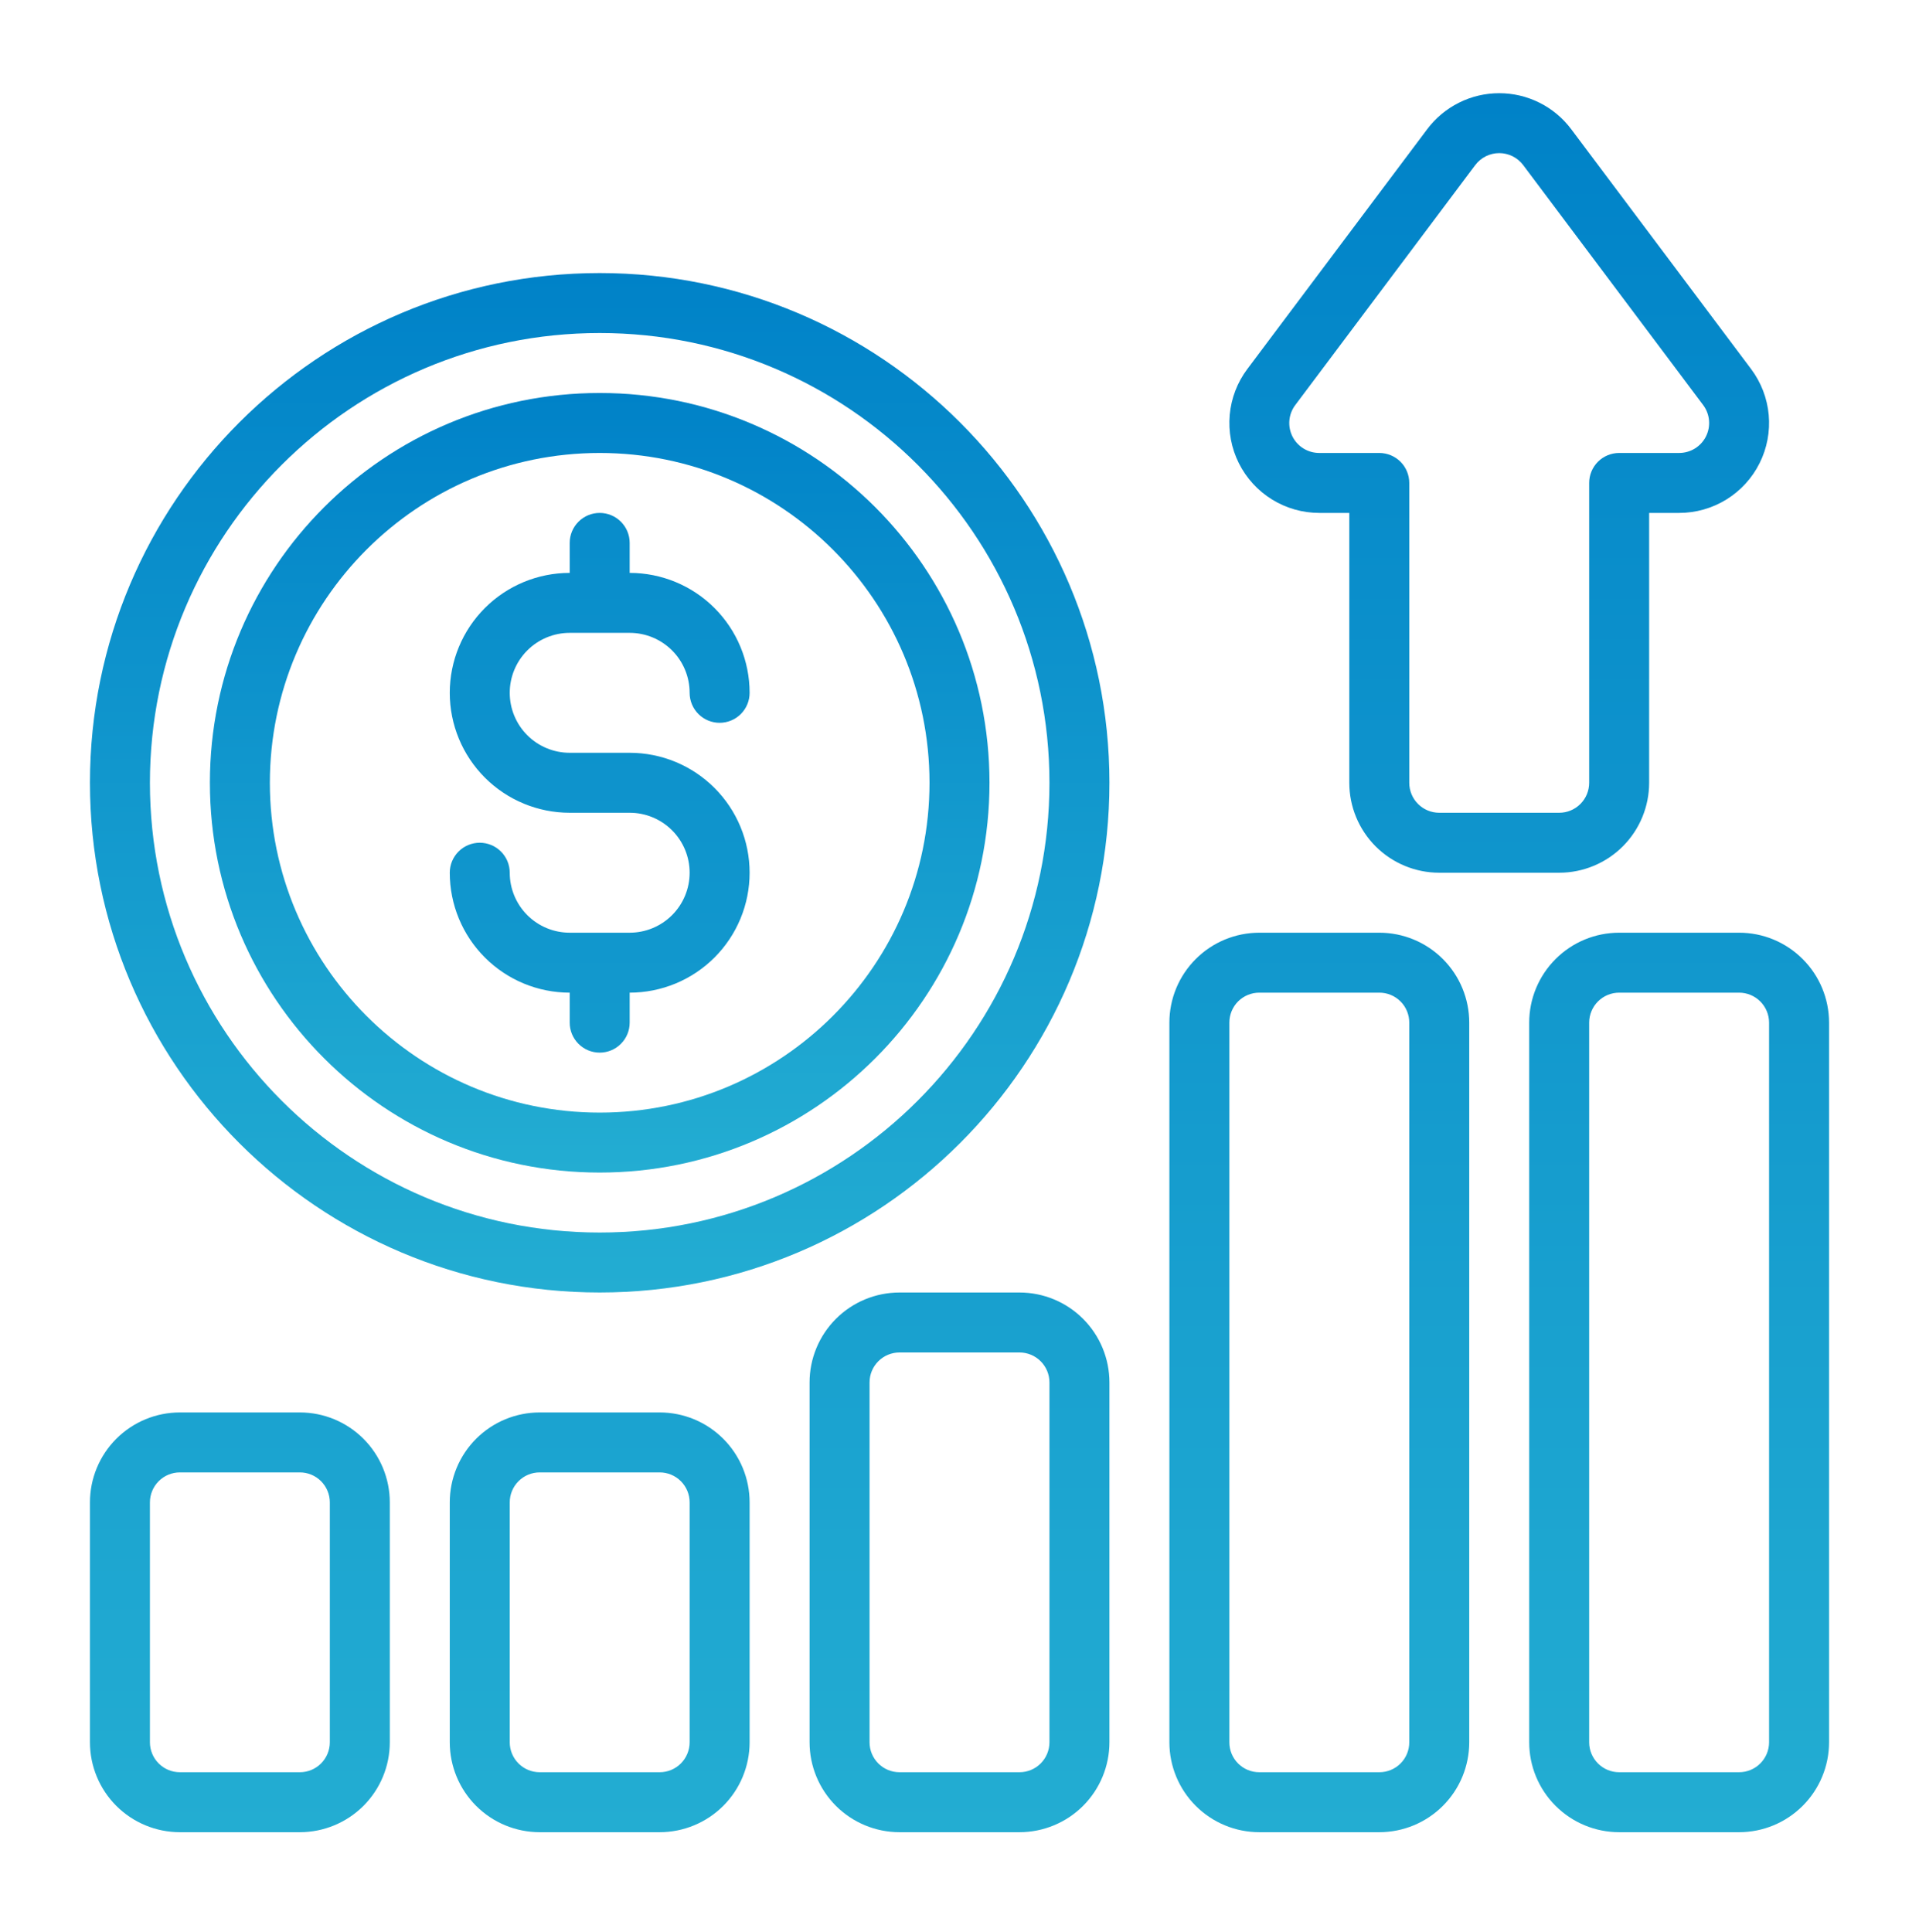
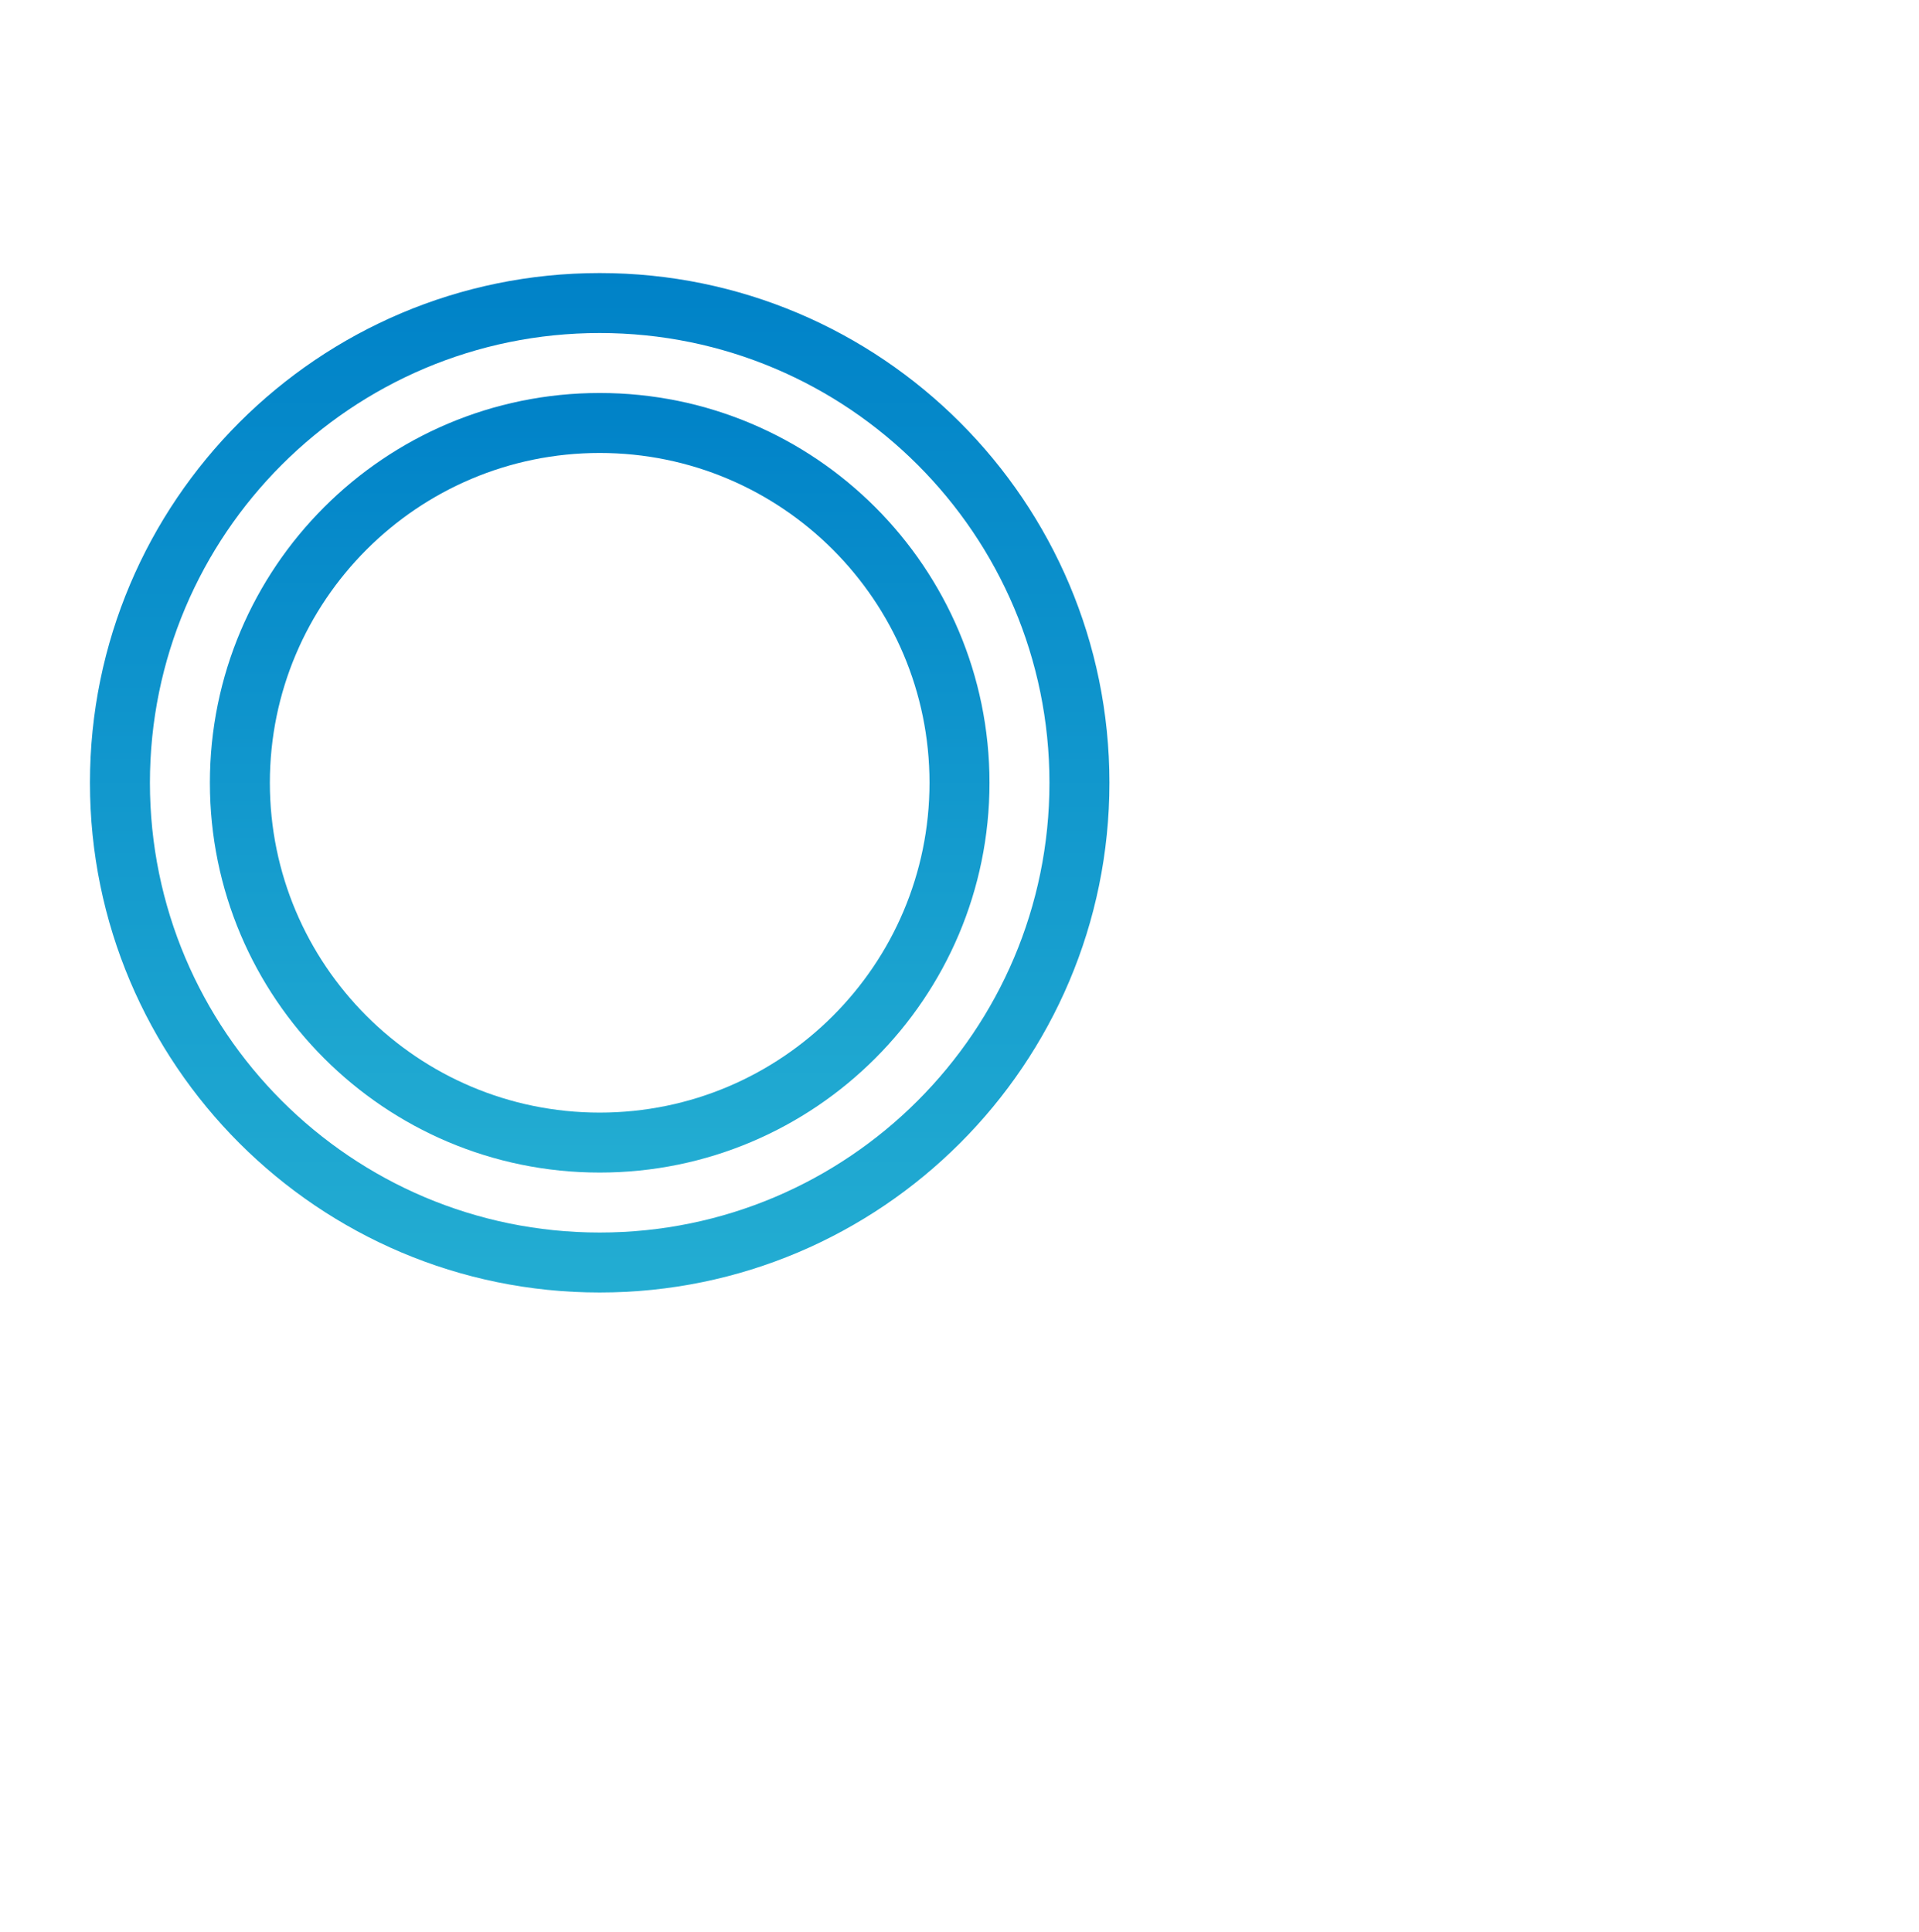
<svg xmlns="http://www.w3.org/2000/svg" width="150" height="151" viewBox="0 0 150 151" fill="none">
  <path fill-rule="evenodd" clip-rule="evenodd" d="M46.875 21.344C24.886 21.344 7.031 39.199 7.031 61.188C7.031 83.177 24.886 101.032 46.875 101.032C68.864 101.032 86.719 83.177 86.719 61.188C86.719 39.199 68.864 21.344 46.875 21.344ZM46.875 26.032C66.277 26.032 82.031 41.786 82.031 61.188C82.031 80.59 66.277 96.344 46.875 96.344C27.473 96.344 11.719 80.59 11.719 61.188C11.719 41.786 27.473 26.032 46.875 26.032Z" fill="url(#paint0_linear_758_1308)" />
  <path fill-rule="evenodd" clip-rule="evenodd" d="M46.875 30.719C30.059 30.719 16.406 44.374 16.406 61.188C16.406 78.002 30.061 91.657 46.875 91.657C63.689 91.657 77.344 78.004 77.344 61.188C77.344 44.372 63.691 30.719 46.875 30.719ZM46.875 35.407C61.102 35.407 72.656 46.961 72.656 61.188C72.656 75.415 61.102 86.969 46.875 86.969C32.648 86.969 21.094 75.415 21.094 61.188C21.094 46.961 32.648 35.407 46.875 35.407Z" fill="url(#paint1_linear_758_1308)" />
-   <path fill-rule="evenodd" clip-rule="evenodd" d="M44.531 44.782C42.045 44.782 39.66 45.769 37.902 47.527C36.144 49.286 35.156 51.67 35.156 54.157C35.156 56.643 36.144 59.028 37.902 60.786C39.66 62.544 42.045 63.532 44.531 63.532H49.219C50.462 63.532 51.654 64.025 52.533 64.904C53.412 65.784 53.906 66.976 53.906 68.219C53.906 69.462 53.412 70.654 52.533 71.534C51.654 72.413 50.462 72.907 49.219 72.907H44.531C43.288 72.907 42.096 72.413 41.217 71.534C40.338 70.654 39.844 69.462 39.844 68.219C39.844 67.597 39.597 67.001 39.157 66.562C38.718 66.122 38.122 65.875 37.5 65.875C36.878 65.875 36.282 66.122 35.843 66.562C35.403 67.001 35.156 67.597 35.156 68.219C35.156 70.706 36.144 73.09 37.902 74.848C39.66 76.606 42.045 77.594 44.531 77.594V79.938C44.531 80.559 44.778 81.156 45.218 81.595C45.657 82.035 46.253 82.282 46.875 82.282C47.497 82.282 48.093 82.035 48.532 81.595C48.972 81.156 49.219 80.559 49.219 79.938V77.594C51.705 77.594 54.09 76.606 55.848 74.848C57.606 73.09 58.594 70.706 58.594 68.219C58.594 65.733 57.606 63.348 55.848 61.59C54.09 59.832 51.705 58.844 49.219 58.844H44.531C43.288 58.844 42.096 58.35 41.217 57.471C40.338 56.592 39.844 55.4 39.844 54.157C39.844 52.913 40.338 51.721 41.217 50.842C42.096 49.963 43.288 49.469 44.531 49.469H49.219C50.462 49.469 51.654 49.963 52.533 50.842C53.412 51.721 53.906 52.913 53.906 54.157C53.906 54.778 54.153 55.374 54.593 55.814C55.032 56.253 55.628 56.5 56.25 56.5C56.872 56.5 57.468 56.253 57.907 55.814C58.347 55.374 58.594 54.778 58.594 54.157C58.594 51.67 57.606 49.286 55.848 47.527C54.09 45.769 51.705 44.782 49.219 44.782V42.438C49.219 41.816 48.972 41.22 48.532 40.781C48.093 40.341 47.497 40.094 46.875 40.094C46.253 40.094 45.657 40.341 45.218 40.781C44.778 41.22 44.531 41.816 44.531 42.438V44.782ZM30.469 136.188V117.438C30.469 115.573 29.728 113.785 28.409 112.466C27.091 111.147 25.302 110.407 23.438 110.407H14.062C12.198 110.407 10.409 111.147 9.091 112.466C7.772 113.785 7.031 115.573 7.031 117.438V136.188C7.031 138.053 7.772 139.841 9.091 141.16C10.409 142.478 12.198 143.219 14.062 143.219H23.438C25.302 143.219 27.091 142.478 28.409 141.16C29.728 139.841 30.469 138.053 30.469 136.188ZM25.781 117.438V136.188C25.781 136.809 25.534 137.406 25.095 137.845C24.655 138.285 24.059 138.532 23.438 138.532H14.062C13.441 138.532 12.845 138.285 12.405 137.845C11.966 137.406 11.719 136.809 11.719 136.188V117.438C11.719 116.816 11.966 116.22 12.405 115.781C12.845 115.341 13.441 115.094 14.062 115.094H23.438C24.059 115.094 24.655 115.341 25.095 115.781C25.534 116.22 25.781 116.816 25.781 117.438ZM58.594 136.188V117.438C58.594 115.573 57.853 113.785 56.534 112.466C55.216 111.147 53.427 110.407 51.562 110.407H42.188C40.323 110.407 38.534 111.147 37.216 112.466C35.897 113.785 35.156 115.573 35.156 117.438V136.188C35.156 138.053 35.897 139.841 37.216 141.16C38.534 142.478 40.323 143.219 42.188 143.219H51.562C53.427 143.219 55.216 142.478 56.534 141.16C57.853 139.841 58.594 138.053 58.594 136.188ZM53.906 117.438V136.188C53.906 136.809 53.659 137.406 53.22 137.845C52.78 138.285 52.184 138.532 51.562 138.532H42.188C41.566 138.532 40.97 138.285 40.53 137.845C40.091 137.406 39.844 136.809 39.844 136.188V117.438C39.844 116.816 40.091 116.22 40.53 115.781C40.97 115.341 41.566 115.094 42.188 115.094H51.562C52.184 115.094 52.78 115.341 53.22 115.781C53.659 116.22 53.906 116.816 53.906 117.438ZM86.719 108.063C86.719 106.198 85.978 104.41 84.659 103.091C83.341 101.772 81.552 101.032 79.688 101.032H70.312C68.448 101.032 66.659 101.772 65.341 103.091C64.022 104.41 63.281 106.198 63.281 108.063V136.188C63.281 138.053 64.022 139.841 65.341 141.16C66.659 142.478 68.448 143.219 70.312 143.219H79.688C81.552 143.219 83.341 142.478 84.659 141.16C85.978 139.841 86.719 138.053 86.719 136.188V108.063ZM82.031 108.063V136.188C82.031 136.809 81.784 137.406 81.345 137.845C80.905 138.285 80.309 138.532 79.688 138.532H70.312C69.691 138.532 69.095 138.285 68.655 137.845C68.216 137.406 67.969 136.809 67.969 136.188V108.063C67.969 107.441 68.216 106.845 68.655 106.406C69.095 105.966 69.691 105.719 70.312 105.719H79.688C80.309 105.719 80.905 105.966 81.345 106.406C81.784 106.845 82.031 107.441 82.031 108.063ZM142.969 79.938C142.969 78.072 142.228 76.284 140.909 74.969C140.256 74.315 139.482 73.796 138.629 73.442C137.776 73.088 136.861 72.906 135.938 72.907H126.562C124.697 72.907 122.909 73.647 121.591 74.969C120.938 75.621 120.42 76.396 120.067 77.248C119.713 78.101 119.531 79.015 119.531 79.938V136.188C119.531 138.053 120.272 139.842 121.591 141.157C122.244 141.811 123.018 142.329 123.871 142.683C124.724 143.037 125.639 143.219 126.562 143.219H135.938C137.803 143.219 139.591 142.478 140.909 141.157C141.562 140.504 142.08 139.73 142.433 138.877C142.787 138.025 142.969 137.111 142.969 136.188V79.938ZM138.281 79.938V136.188C138.281 136.809 138.033 137.405 137.594 137.844C137.155 138.284 136.559 138.531 135.938 138.532H126.562C125.941 138.531 125.345 138.284 124.906 137.844C124.466 137.405 124.219 136.809 124.219 136.188V79.938C124.219 79.316 124.466 78.721 124.906 78.281C125.345 77.842 125.941 77.595 126.562 77.594H135.938C136.559 77.595 137.155 77.842 137.594 78.281C138.033 78.721 138.281 79.316 138.281 79.938ZM105.469 40.094V61.188C105.469 63.053 106.21 64.841 107.528 66.16C108.847 67.478 110.635 68.219 112.5 68.219H121.875C123.74 68.219 125.528 67.478 126.847 66.16C128.165 64.841 128.906 63.053 128.906 61.188V40.094H131.25C132.556 40.094 133.836 39.73 134.947 39.044C136.057 38.357 136.955 37.375 137.539 36.207C138.123 35.039 138.37 33.732 138.253 32.431C138.136 31.131 137.658 29.889 136.875 28.844L122.812 10.094C122.157 9.222 121.308 8.514 120.331 8.026C119.355 7.538 118.279 7.285 117.188 7.285C116.096 7.285 115.02 7.538 114.044 8.026C113.067 8.514 112.218 9.222 111.562 10.094L97.5 28.844C96.716 29.889 96.239 31.131 96.122 32.431C96.005 33.732 96.252 35.039 96.836 36.207C97.42 37.375 98.318 38.357 99.428 39.044C100.539 39.73 101.819 40.094 103.125 40.094H105.469ZM110.156 37.75C110.156 37.129 109.909 36.533 109.47 36.093C109.03 35.654 108.434 35.407 107.812 35.407H103.125C102.689 35.408 102.261 35.288 101.89 35.06C101.519 34.831 101.218 34.504 101.023 34.114C100.828 33.724 100.746 33.287 100.786 32.853C100.826 32.419 100.987 32.004 101.25 31.657L115.312 12.906C115.531 12.616 115.814 12.379 116.139 12.216C116.465 12.054 116.824 11.969 117.188 11.969C117.551 11.969 117.91 12.054 118.236 12.216C118.561 12.379 118.844 12.616 119.062 12.906L133.125 31.657C133.387 32.005 133.547 32.419 133.586 32.852C133.626 33.286 133.544 33.723 133.349 34.112C133.154 34.502 132.854 34.83 132.484 35.058C132.113 35.287 131.686 35.407 131.25 35.407H126.562C125.941 35.407 125.345 35.654 124.905 36.093C124.466 36.533 124.219 37.129 124.219 37.75V61.188C124.219 61.809 123.972 62.406 123.532 62.845C123.093 63.285 122.497 63.532 121.875 63.532H112.5C111.878 63.532 111.282 63.285 110.843 62.845C110.403 62.406 110.156 61.809 110.156 61.188V37.75ZM114.844 79.938C114.844 78.072 114.103 76.284 112.784 74.967C112.131 74.313 111.356 73.795 110.503 73.442C109.65 73.088 108.736 72.906 107.812 72.907H98.438C96.572 72.907 94.784 73.647 93.466 74.967C92.813 75.619 92.295 76.394 91.941 77.247C91.588 78.1 91.406 79.014 91.406 79.938V136.188C91.406 138.053 92.147 139.842 93.466 141.159C94.119 141.812 94.894 142.331 95.747 142.684C96.6 143.038 97.514 143.219 98.438 143.219H107.812C109.678 143.219 111.466 142.478 112.784 141.159C113.437 140.506 113.955 139.732 114.309 138.879C114.662 138.026 114.844 137.111 114.844 136.188V79.938ZM110.156 79.938V136.188C110.157 136.496 110.097 136.801 109.98 137.086C109.862 137.371 109.69 137.629 109.472 137.847C109.254 138.065 108.995 138.238 108.711 138.355C108.426 138.473 108.121 138.532 107.812 138.532H98.438C98.129 138.532 97.824 138.473 97.54 138.355C97.255 138.238 96.996 138.065 96.778 137.847C96.56 137.629 96.388 137.371 96.27 137.086C96.153 136.801 96.093 136.496 96.094 136.188V79.938C96.093 79.63 96.153 79.325 96.27 79.04C96.388 78.755 96.56 78.496 96.778 78.278C96.996 78.061 97.255 77.888 97.54 77.771C97.824 77.653 98.129 77.593 98.438 77.594H107.812C108.121 77.593 108.426 77.653 108.711 77.771C108.995 77.888 109.254 78.061 109.472 78.278C109.69 78.496 109.862 78.755 109.98 79.04C110.097 79.325 110.157 79.63 110.156 79.938Z" fill="url(#paint2_linear_758_1308)" />
  <defs>
    <linearGradient id="paint0_linear_758_1308" x1="46.875" y1="21.344" x2="46.875" y2="101.032" gradientUnits="userSpaceOnUse">
      <stop stop-color="#0082C8" />
      <stop offset="1" stop-color="#23ADD2" />
    </linearGradient>
    <linearGradient id="paint1_linear_758_1308" x1="46.875" y1="30.719" x2="46.875" y2="91.657" gradientUnits="userSpaceOnUse">
      <stop stop-color="#0082C8" />
      <stop offset="1" stop-color="#23ADD2" />
    </linearGradient>
    <linearGradient id="paint2_linear_758_1308" x1="75" y1="7.285" x2="75" y2="143.219" gradientUnits="userSpaceOnUse">
      <stop stop-color="#0082C8" />
      <stop offset="1" stop-color="#23ADD2" />
    </linearGradient>
  </defs>
</svg>